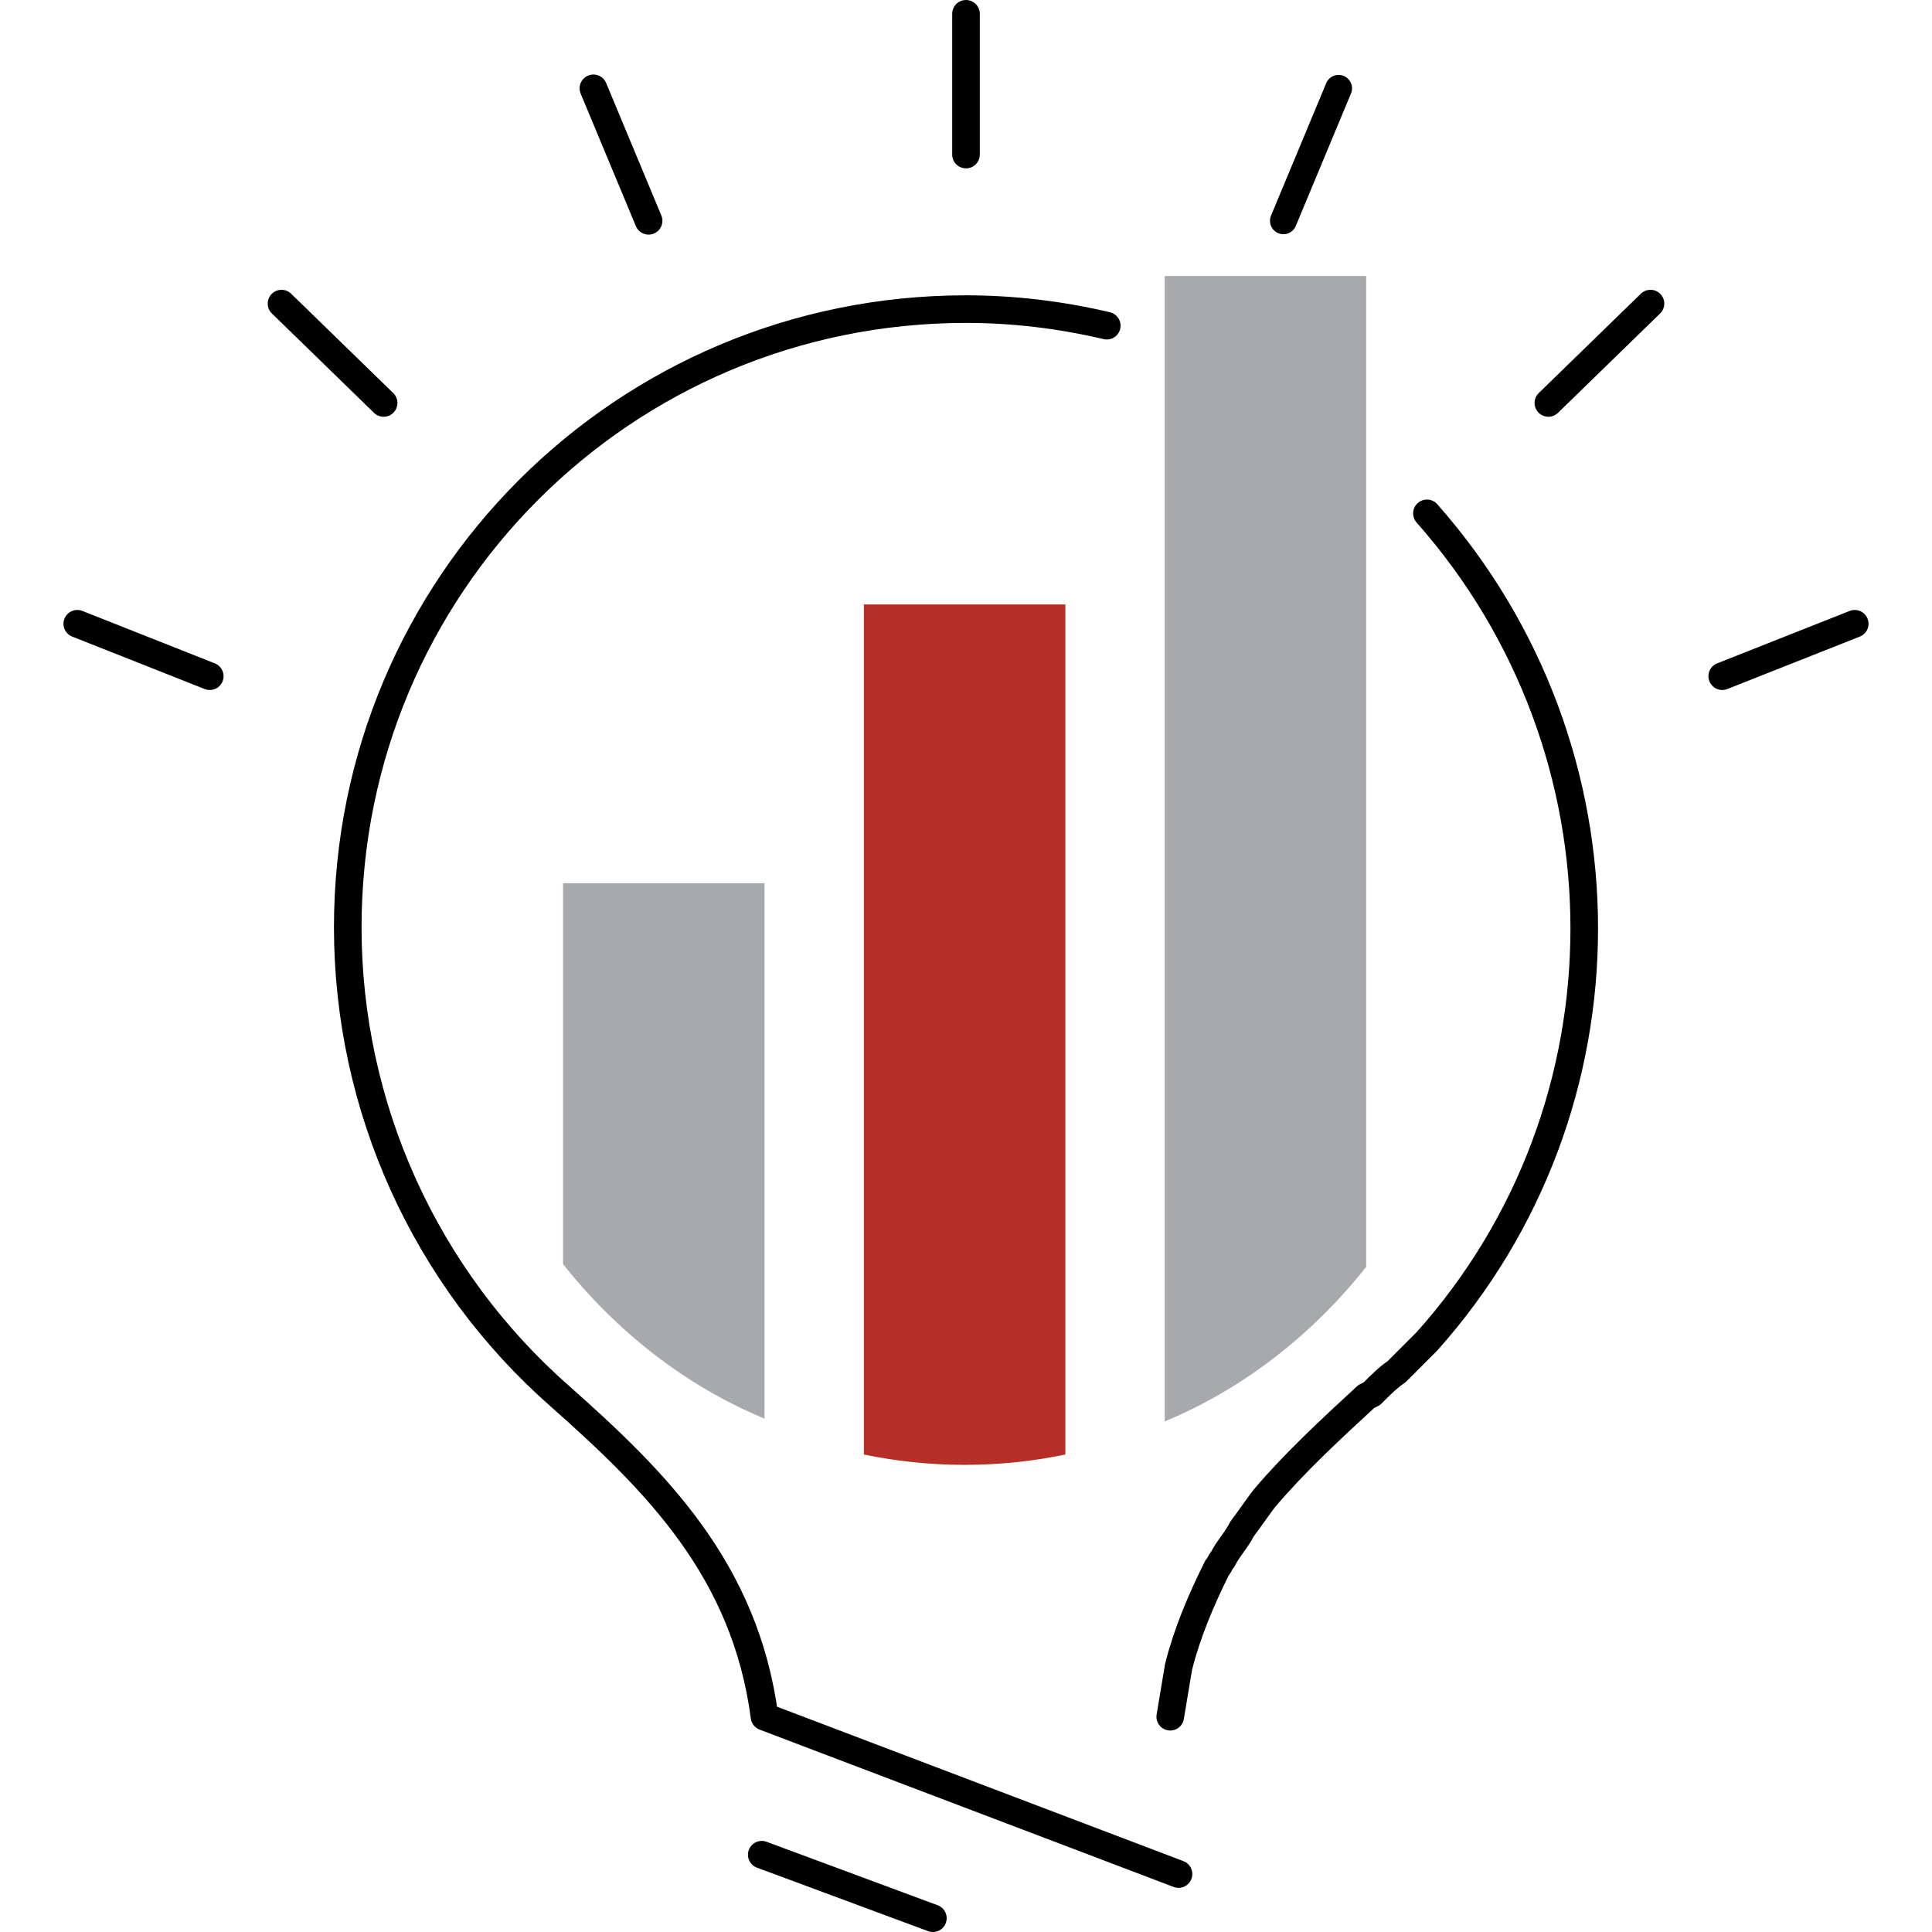
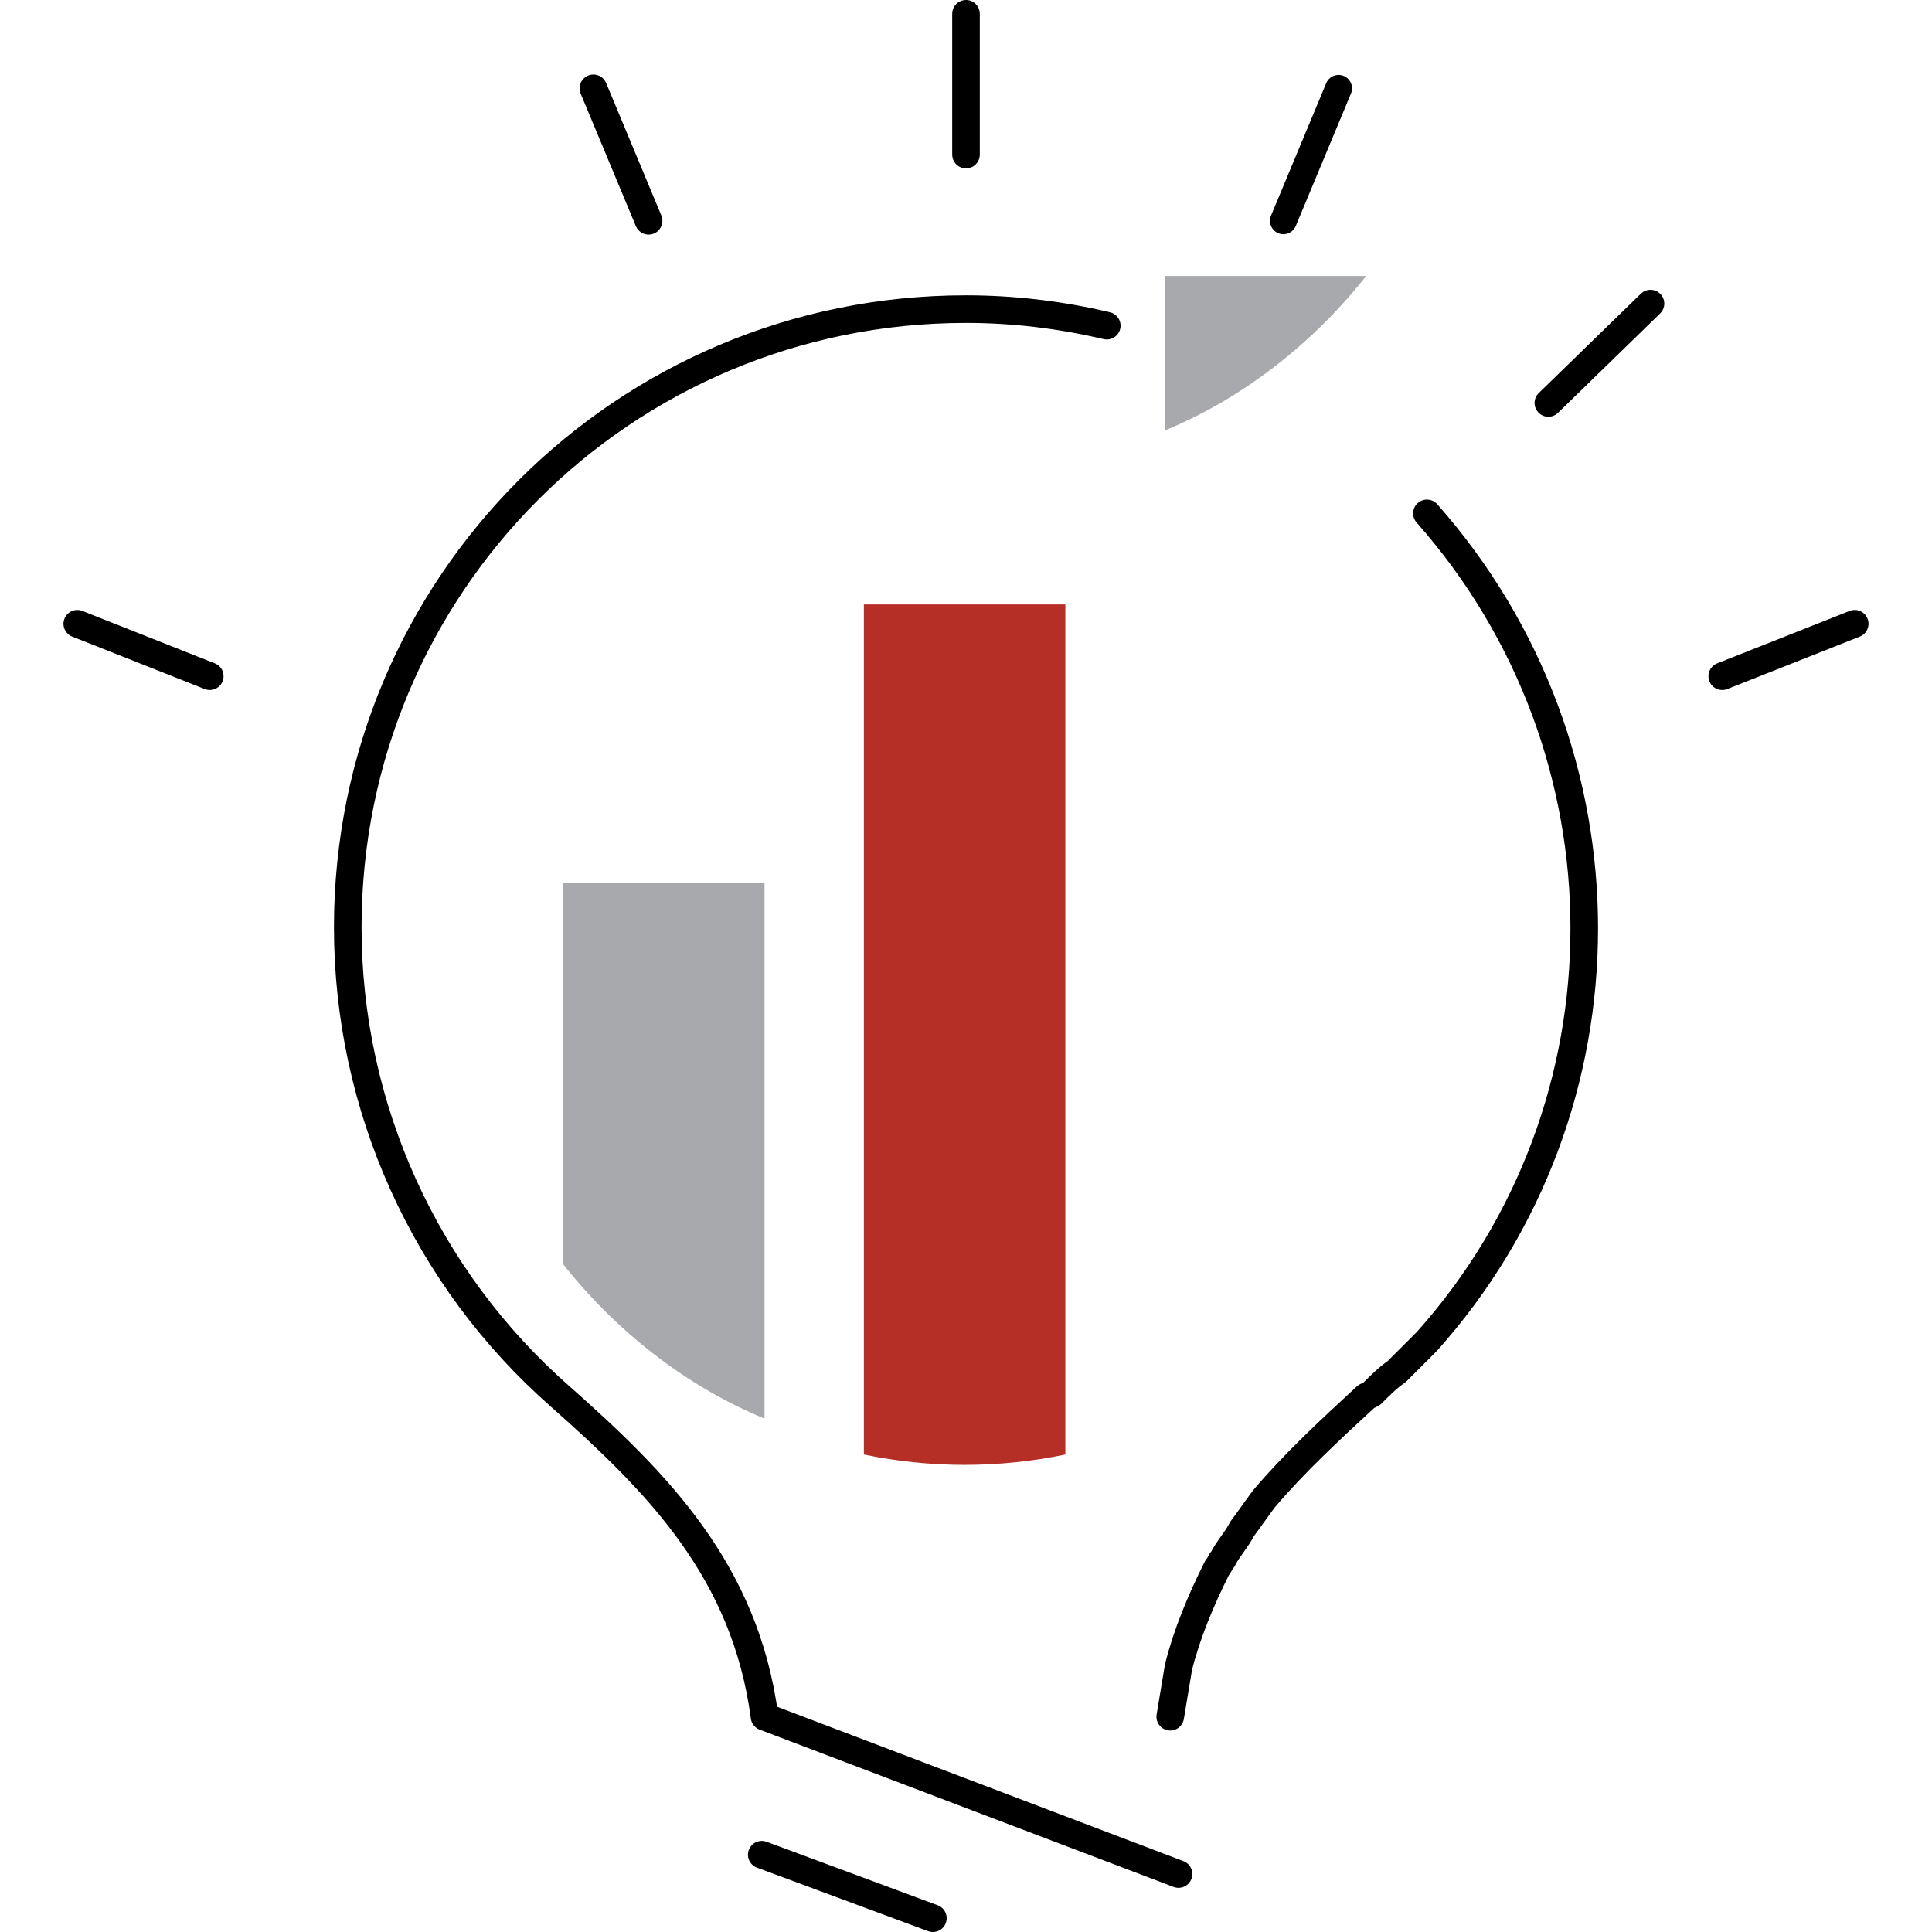
<svg xmlns="http://www.w3.org/2000/svg" version="1.1" id="Layer_1" x="0px" y="0px" viewBox="0 0 70 70" style="enable-background:new 0 0 70 70;" xml:space="preserve">
  <style type="text/css">
	.st0{fill:none;stroke:#000000;stroke-linecap:round;stroke-linejoin:round;}
	.st1{fill:none;stroke:#211F5E;stroke-width:0.822;stroke-linecap:round;stroke-linejoin:round;}
	.st2{fill:none;stroke:#000000;stroke-width:0.972;stroke-linecap:round;stroke-linejoin:round;}
	.st3{fill:#A7A9AC;}
	.st4{fill:#B62F27;}
</style>
  <title>Enterprise Solutions</title>
  <g id="Layer_2_1_">
    <g id="Main_services">
      <g id="Enterprise_Solutions">
        <path class="st0" d="M40.1,11.8c-1.7-0.4-3.4-0.6-5.1-0.6c-12.4,0-22.4,10-22.4,22.4c0,6.5,2.8,12.7,7.7,17     c3.5,3.1,6.7,6.3,7.4,11.6l15,5.7" />
        <path class="st0" d="M42.4,62.2c0.1-0.6,0.2-1.2,0.3-1.8c0.3-1.2,0.8-2.4,1.4-3.6c0.1-0.1,0.1-0.2,0.2-0.3     c0.2-0.4,0.5-0.7,0.7-1.1c0.3-0.4,0.5-0.7,0.8-1.1c1.1-1.3,2.4-2.5,3.7-3.7l0.2-0.1c0.3-0.3,0.6-0.6,0.9-0.8     c0.4-0.4,0.7-0.7,1.1-1.1c7.6-8.5,7.6-21.4,0-30" />
        <line class="st0" x1="27.6" y1="67.2" x2="33.8" y2="69.5" />
-         <line class="st1" x1="35" y1="0.5" x2="35" y2="5.6" />
        <line class="st0" x1="35" y1="0.5" x2="35" y2="5.6" />
        <line class="st0" x1="21.5" y1="3.2" x2="23.5" y2="8" />
-         <line class="st0" x1="10.2" y1="11" x2="13.9" y2="14.6" />
        <line class="st0" x1="2.8" y1="22.6" x2="7.6" y2="24.5" />
        <line class="st2" x1="48.5" y1="3.2" x2="46.5" y2="8" />
        <line class="st0" x1="59.8" y1="11" x2="56.1" y2="14.6" />
        <line class="st0" x1="67.2" y1="22.6" x2="62.4" y2="24.5" />
-         <path class="st3" d="M49.5,10v35.9c-1.9,2.4-4.4,4.4-7.3,5.6V10H49.5z" />
+         <path class="st3" d="M49.5,10c-1.9,2.4-4.4,4.4-7.3,5.6V10H49.5z" />
        <path class="st4" d="M38.6,21.9v30.8c-2.4,0.5-4.9,0.5-7.3,0V21.9H38.6z" />
        <path class="st3" d="M27.7,32v19.4c-2.9-1.2-5.4-3.2-7.3-5.6V32H27.7z" />
      </g>
    </g>
  </g>
</svg>